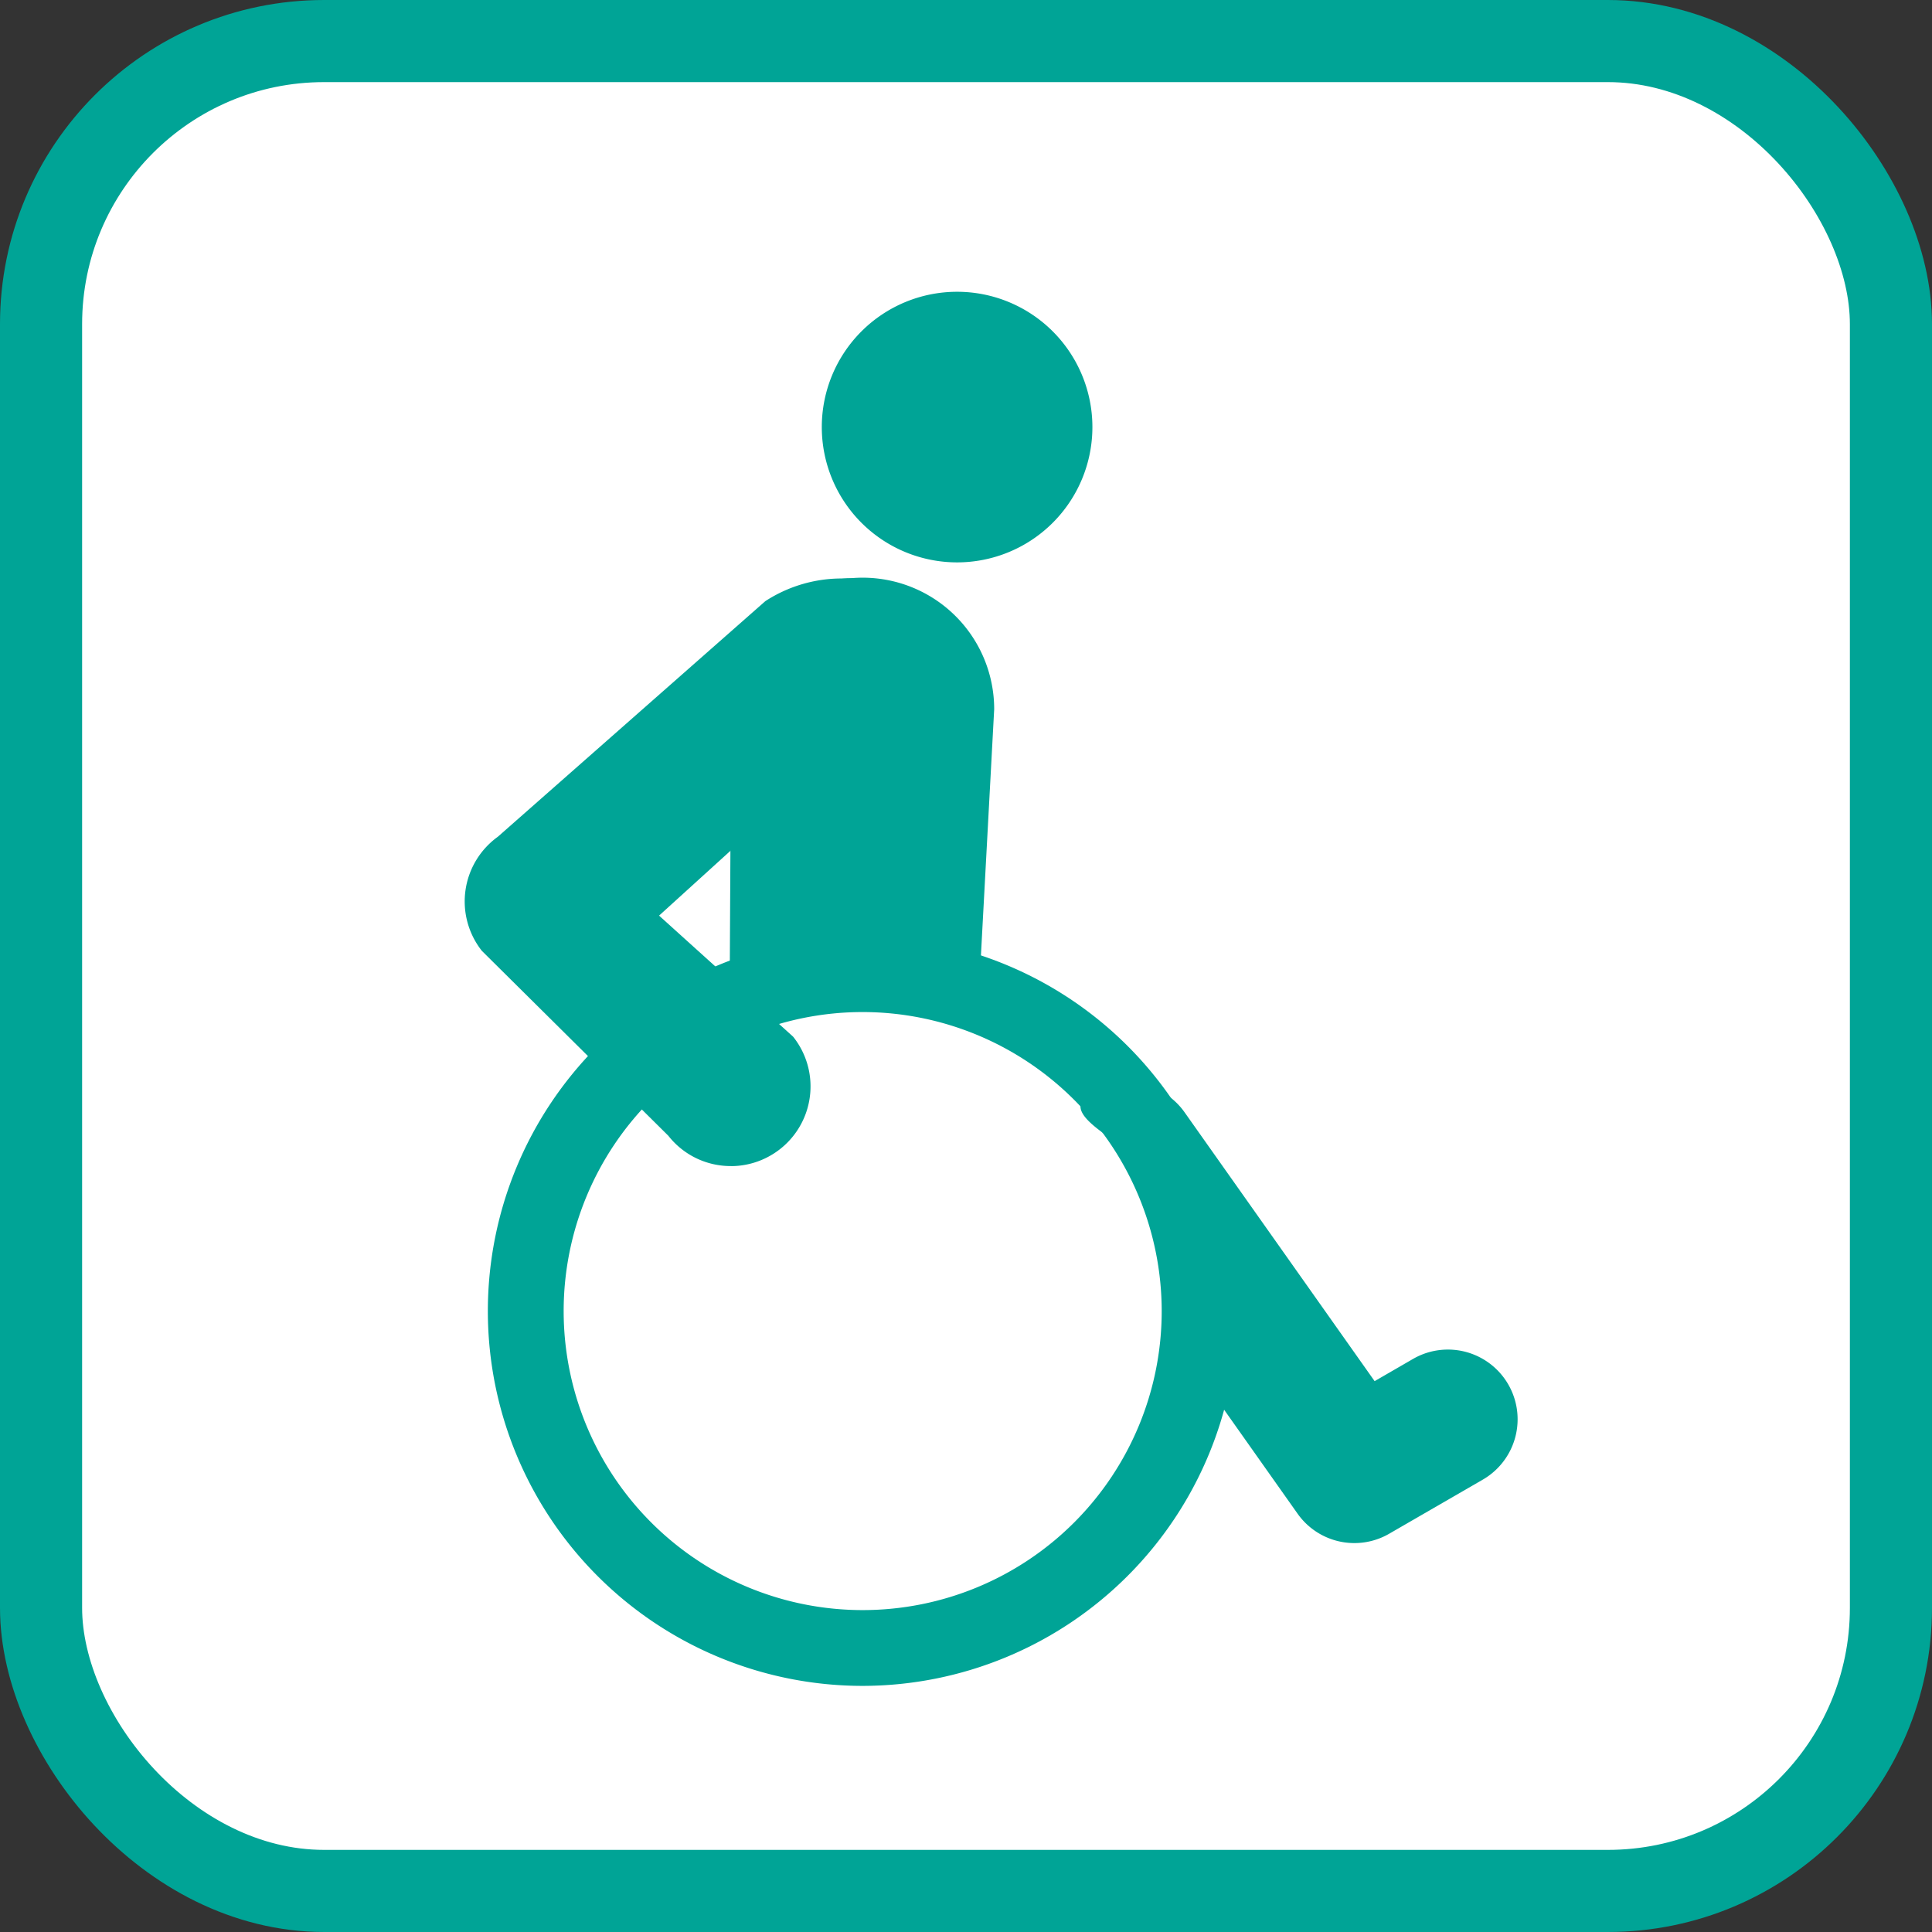
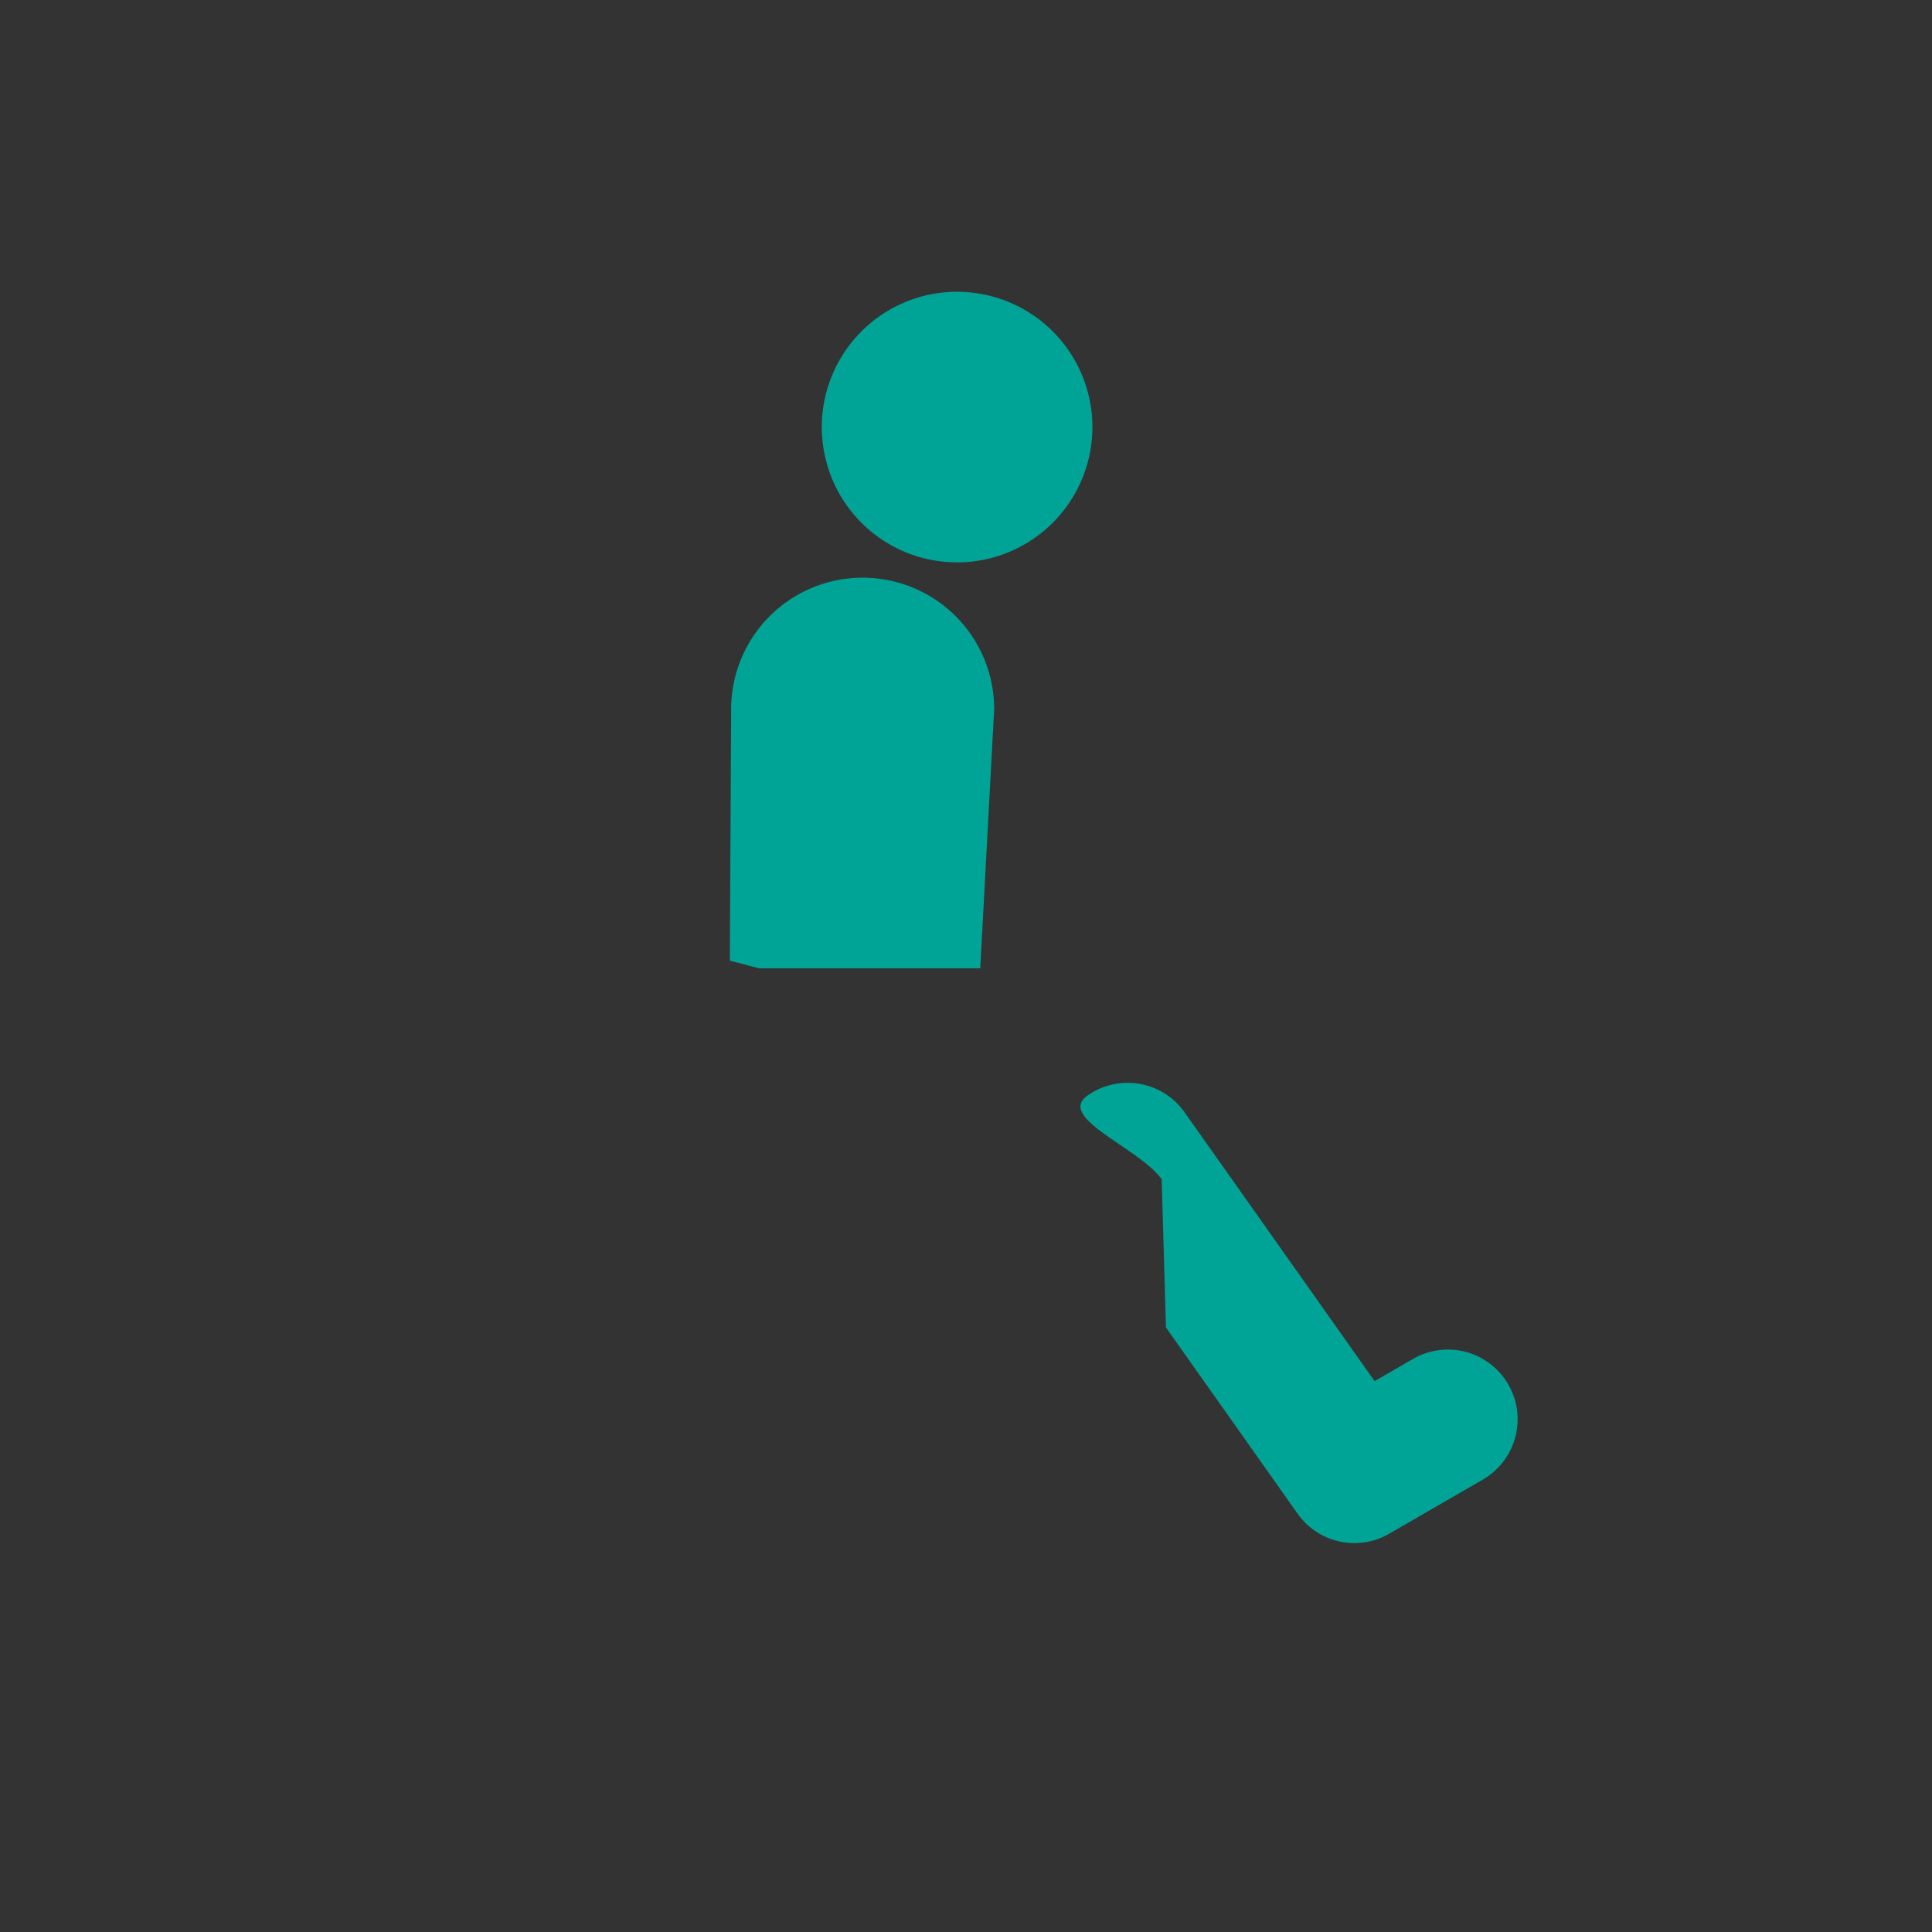
<svg xmlns="http://www.w3.org/2000/svg" width="67.712" height="67.712" viewBox="0 0 67.712 67.712">
  <rect x="0" y="0" width="67.712" height="67.712" fill="#333333" stroke="none" />
  <g id="グループ_2214" data-name="グループ 2214" transform="translate(-424.561 -2442.561)">
-     <rect id="長方形_1389" data-name="長方形 1389" width="64.834" height="64.834" rx="9.921" transform="translate(426 2444)" fill="#fff" stroke="#00a496" stroke-linecap="round" stroke-miterlimit="10" stroke-width="2.878" />
    <path id="パス_1233" data-name="パス 1233" d="M215.547,191.071a4.742,4.742,0,1,1-4.742-4.742A4.742,4.742,0,0,1,215.547,191.071Z" transform="translate(247.3 2266.458)" fill="#00a496" />
    <path id="パス_1234" data-name="パス 1234" d="M224.656,230.183a2.437,2.437,0,0,1-1.92-1.032l-2.669-3.777-1.942-2.747-.149-5.191c-.779-1.1-3.706-2.158-2.6-2.937a2.443,2.443,0,0,1,3.4.585l6.662,9.425,1.357-.785a2.443,2.443,0,0,1,2.447,4.229l-3.287,1.9A2.432,2.432,0,0,1,224.656,230.183Z" transform="translate(247.3 2266.458)" fill="#00a496" />
-     <path id="パス_1235" data-name="パス 1235" d="M207.495,235.189a13.136,13.136,0,1,1,13.136-13.136A13.151,13.151,0,0,1,207.495,235.189Zm0-23.616a10.48,10.48,0,1,0,10.481,10.48A10.491,10.491,0,0,0,207.495,211.573Z" transform="translate(247.3 2266.458)" fill="#00a496" />
    <g id="グループ_2100" data-name="グループ 2100" transform="translate(247.3 2266.458)">
-       <path id="パス_1236" data-name="パス 1236" d="M202.878,216.971a2.776,2.776,0,0,1-2.194-1.063l-6.536-6.481-.02-.026a2.794,2.794,0,0,1,.58-3.971l9.37-8.253.021-.015a4.911,4.911,0,0,1,2.661-.785,2.4,2.4,0,0,1,2.046.859,2.8,2.8,0,0,1-.646,3.875l-7.8,7.082,4.7,4.245.027.035a2.794,2.794,0,0,1-2.212,4.5Z" fill="#00a496" />
-     </g>
+       </g>
    <path id="パス_1237" data-name="パス 1237" d="M203.863,210.041l-1.023-.27.046-8.812a4.609,4.609,0,0,1,9.219,0l-.489,9.082Z" transform="translate(247.3 2266.458)" fill="#00a496" />
  </g>
</svg>